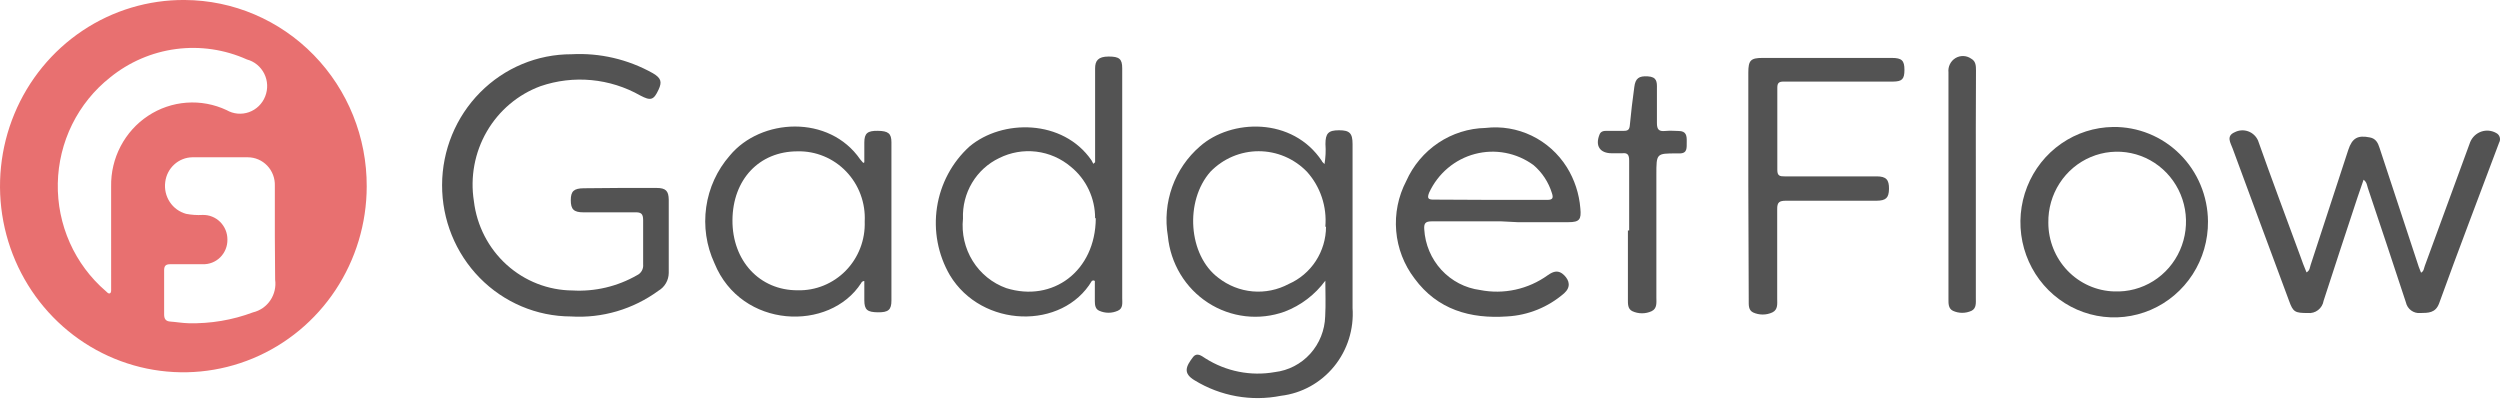
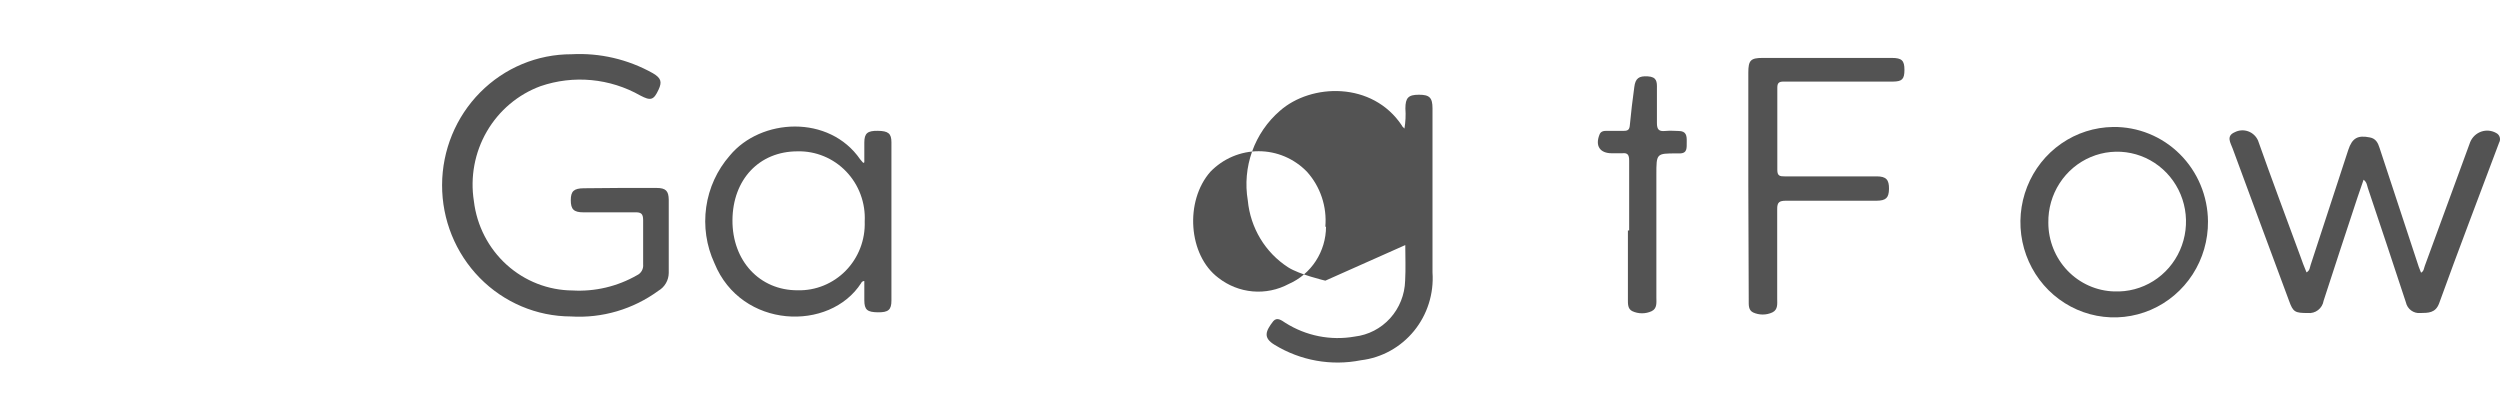
<svg xmlns="http://www.w3.org/2000/svg" fill="none" height="23" viewBox="0 0 140 23" width="140">
-   <path d="m20.536 10.448c-.004 2.064-.613 4.08-1.747 5.793-1.134 1.713-2.744 3.045-4.625 3.828-1.881.783-3.949.982-5.941.571-1.992-.411-3.82-1.413-5.25-2.88-1.431-1.466-2.4-3.331-2.786-5.358-.386-2.026-.17-4.124.619-6.026.789-1.902 2.117-3.523 3.815-4.658 1.698-1.135 3.69-1.733 5.723-1.718 2.716.014 5.315 1.123 7.226 3.082s2.978 4.608 2.966 7.366zm-14.313 2.697v-2.704c-.014-.783.169-1.557.531-2.248.362-.692.89-1.279 1.537-1.706.646-.427 1.389-.681 2.158-.737.769-.056 1.54.087 2.24.416.189.109.399.176.615.196.216.02.434-.008.64-.081.205-.073.392-.19.549-.343.157-.153.279-.338.359-.543.08-.203.117-.421.108-.639-.009-.218-.064-.433-.161-.628-.097-.195-.234-.367-.401-.505s-.362-.237-.57-.293c-1.246-.56-2.62-.762-3.972-.584-1.352.178-2.629.729-3.693 1.594-.891.704-1.616 1.602-2.123 2.627-.506 1.025-.78 2.152-.803 3.299-.023 1.147.207 2.284.673 3.329.465 1.045 1.155 1.971 2.018 2.711.068.054.129.154.22.123.091-.031.076-.177.076-.27zm9.168.085c0-.94 0-1.888 0-2.828.007-.207-.027-.413-.1-.606-.073-.193-.184-.37-.325-.518-.142-.149-.311-.267-.499-.348s-.39-.122-.593-.122c-1.032 0-2.072 0-3.104 0-.375.006-.736.15-1.014.405-.279.255-.458.603-.503.982-.052.39.038.786.253 1.114.215.328.541.564.915.666.305.059.616.08.926.062.181-.005.362.027.53.094.169.067.323.168.452.297s.232.283.302.452c.07.17.105.352.104.536.003.184-.03.367-.099.537-.069.17-.171.325-.3.454-.129.129-.283.23-.452.297-.169.067-.349.098-.53.092-.607 0-1.214 0-1.821 0-.243 0-.342.085-.342.339v2.473c0 .262.099.385.357.401.258.015.675.085 1.009.092 1.231.03 2.457-.176 3.612-.609.394-.094.74-.334.969-.673.229-.339.325-.753.269-1.16z" fill="#e87070" />
  <g fill="#535353">
-     <path d="m74.219 15.717c-.579.788-1.37 1.389-2.277 1.734-.705.254-1.457.342-2.2.256s-1.457-.342-2.088-.75-1.162-.956-1.552-1.604-.63-1.377-.702-2.133c-.156-.924-.072-1.873.243-2.754.315-.881.852-1.663 1.555-2.27 1.746-1.541 5.183-1.656 6.83.824 0 .046.076.085.144.17.062-.371.08-.749.053-1.125 0-.601.167-.77.759-.77.592 0 .759.162.759.77v9.184c.082 1.185-.288 2.357-1.034 3.272-.746.915-1.811 1.504-2.973 1.643-1.661.33-3.384.023-4.834-.863-.66-.393-.508-.77-.076-1.325.212-.247.463-.046.675.092 1.158.733 2.541 1.008 3.886.77.761-.089 1.466-.453 1.984-1.026s.816-1.317.839-2.095c.038-.686.008-1.348.008-2.003zm0-3.02c.048-.558-.019-1.12-.197-1.651-.178-.531-.462-1.018-.835-1.431-.353-.363-.774-.652-1.237-.849-.464-.197-.962-.298-1.464-.298s-1.0.101-1.464.298c-.464.197-.884.486-1.237.849-1.45 1.641-1.245 4.677.44 5.94.555.436 1.223.701 1.923.763s1.402-.083 2.023-.416c.617-.27 1.144-.717 1.514-1.286.371-.569.57-1.236.573-1.919z" />
+     <path d="m74.219 15.717s-1.457-.342-2.088-.75-1.162-.956-1.552-1.604-.63-1.377-.702-2.133c-.156-.924-.072-1.873.243-2.754.315-.881.852-1.663 1.555-2.27 1.746-1.541 5.183-1.656 6.83.824 0 .046.076.085.144.17.062-.371.08-.749.053-1.125 0-.601.167-.77.759-.77.592 0 .759.162.759.77v9.184c.082 1.185-.288 2.357-1.034 3.272-.746.915-1.811 1.504-2.973 1.643-1.661.33-3.384.023-4.834-.863-.66-.393-.508-.77-.076-1.325.212-.247.463-.046.675.092 1.158.733 2.541 1.008 3.886.77.761-.089 1.466-.453 1.984-1.026s.816-1.317.839-2.095c.038-.686.008-1.348.008-2.003zm0-3.02c.048-.558-.019-1.12-.197-1.651-.178-.531-.462-1.018-.835-1.431-.353-.363-.774-.652-1.237-.849-.464-.197-.962-.298-1.464-.298s-1.0.101-1.464.298c-.464.197-.884.486-1.237.849-1.45 1.641-1.245 4.677.44 5.94.555.436 1.223.701 1.923.763s1.402-.083 2.023-.416c.617-.27 1.144-.717 1.514-1.286.371-.569.57-1.236.573-1.919z" />
    <path d="m34.726 10.525h2.041c.516 0 .675.162.683.663v4.099c-.003.202-.057.4-.159.575-.101.174-.245.319-.418.419-1.421 1.04-3.154 1.55-4.902 1.441-1.918-.005-3.756-.784-5.109-2.164-1.353-1.381-2.11-3.25-2.105-5.197.005-1.947.772-3.813 2.132-5.186 1.36-1.373 3.201-2.142 5.12-2.137 1.586-.085 3.163.284 4.553 1.063.455.27.524.478.319.917-.273.593-.44.639-1.024.331-.843-.478-1.776-.772-2.738-.862s-1.932.025-2.847.338c-1.263.465-2.327 1.363-3.009 2.538s-.938 2.556-.725 3.903c.164 1.373.816 2.638 1.833 3.559 1.017.92 2.33 1.433 3.692 1.442 1.26.072 2.514-.225 3.612-.855.113-.052.206-.14.267-.249.061-.109.087-.235.074-.36 0-.824 0-1.649 0-2.473 0-.37-.121-.447-.455-.439-.964 0-1.928 0-2.891 0-.539 0-.706-.17-.706-.678s.174-.663.721-.67z" />
    <path d="m129.165 15.255c.19-.108.182-.277.227-.408.706-2.15 1.404-4.299 2.11-6.449.22-.67.531-.84 1.214-.701.327.062.448.3.539.586l2.194 6.657c.037.108.083.223.129.331.166-.085.159-.254.212-.385.85-2.322 1.697-4.633 2.542-6.934.057-.136.142-.257.248-.358.107-.1.233-.176.371-.224.137-.047.283-.065.427-.051.145.014.285.058.411.131.047.023.088.056.122.097.034.04.059.087.073.138.015.051.02.104.014.156s-.023.103-.049.149c-1.123 3.005-2.277 6.002-3.362 9.007-.205.539-.607.524-1.047.532-.185.018-.369-.034-.518-.144-.15-.111-.255-.273-.294-.457-.699-2.134-1.412-4.261-2.125-6.387-.053-.154-.053-.331-.243-.478l-.349 1.017c-.63 1.918-1.275 3.852-1.89 5.763-.034.208-.144.395-.31.522-.165.128-.372.186-.578.164-.713 0-.819-.054-1.04-.663-1.054-2.843-2.117-5.694-3.164-8.544-.114-.316-.387-.701.114-.917.115-.06.24-.095.369-.104.129-.009.259.009.381.052s.234.111.329.199c.096.088.172.196.226.315.759 2.15 1.571 4.307 2.36 6.456.114.316.213.601.357.932z" />
-     <path d="m61.326 9.084v-3.991c0-.424 0-.84 0-1.264 0-.424.167-.663.759-.663.592 0 .759.131.759.655v5 7.874c0 .262.061.578-.251.709-.163.072-.338.11-.516.11s-.353-.037-.516-.11c-.22-.092-.25-.316-.25-.539 0-.385 0-.77 0-1.133-.099-.062-.144 0-.167 0-1.639 2.758-6.162 2.651-7.953-.324-.665-1.145-.919-2.488-.719-3.802.201-1.313.843-2.516 1.819-3.402 1.837-1.541 5.229-1.541 6.83.77.038.062.068.131.106.2zm0 3.136c.002-.553-.119-1.099-.355-1.599-.235-.499-.578-.938-1.004-1.283-.551-.466-1.224-.76-1.936-.846-.713-.086-1.434.039-2.078.361-.629.3-1.157.781-1.517 1.384-.36.603-.538 1.301-.509 2.006-.086.831.106 1.666.545 2.372.439.706 1.1 1.241 1.876 1.519 2.603.817 5.001-.948 5.016-3.914z" />
    <path d="m48.402 9.091c0-.37 0-.77 0-1.11 0-.524.182-.663.759-.655.577.008.759.146.759.64v8.868c0 .516-.174.663-.759.655s-.759-.131-.759-.678c0-.331 0-.655 0-.986 0 0 0-.046 0-.077 0-.031-.137 0-.174.1-1.761 2.743-6.716 2.581-8.219-1.109-.453-.979-.613-2.072-.461-3.143.152-1.071.611-2.073 1.319-2.882 1.738-2.103 5.57-2.311 7.308.216.053.069.114.131.167.193zm-3.741-.616c-2.148 0-3.628 1.579-3.643 3.852-.015 2.273 1.518 3.937 3.65 3.929.5.013.997-.078 1.461-.268.464-.19.885-.473 1.237-.834.352-.361.627-.791.809-1.264s.267-.979.249-1.486c.026-.514-.052-1.028-.231-1.509-.178-.482-.453-.921-.806-1.29s-.778-.66-1.247-.854c-.469-.195-.973-.289-1.48-.276z" />
-     <path d="m84.076 12.396c-1.305 0-2.603 0-3.908 0-.349 0-.433.116-.41.447.05.847.389 1.651.96 2.271.571.62 1.337 1.019 2.167 1.127.655.129 1.329.122 1.981-.021.652-.143 1.269-.419 1.813-.811.319-.224.6-.308.911 0 .311.308.379.678 0 1.017-.894.775-2.014 1.23-3.187 1.294-2.064.146-3.908-.378-5.191-2.126-.587-.767-.943-1.69-1.025-2.658-.082-.968.113-1.939.562-2.797.388-.871 1.011-1.612 1.796-2.138.786-.526 1.702-.816 2.643-.836.885-.105 1.782.046 2.587.434s1.486.999 1.966 1.762c.434.696.694 1.49.759 2.311.061.616-.046.77-.668.77-.949 0-1.897 0-2.846 0zm-.637-1.202h3.203c.311 0 .357-.108.266-.378-.189-.614-.547-1.159-1.032-1.572-.468-.342-1.004-.575-1.571-.682-.567-.108-1.149-.087-1.707.06-.558.147-1.077.417-1.52.791s-.8.842-1.045 1.372c-.114.293-.084.401.258.393 1.047.008 2.102.015 3.15.015z" />
    <path d="m123.647 12.397c.009 1.054-.29 2.087-.859 2.968-.569.881-1.383 1.572-2.338 1.984-.955.412-2.009.528-3.029.333s-1.96-.694-2.702-1.431c-.741-.738-1.25-1.682-1.464-2.713-.213-1.031-.12-2.104.267-3.082.387-.978 1.05-1.818 1.907-2.413.856-.595 1.867-.919 2.905-.932.691-.009 1.378.121 2.019.382.642.261 1.226.648 1.72 1.14.494.491.887 1.077 1.157 1.723.27.646.412 1.34.417 2.042zm-5.252 3.922c.771.034 1.535-.168 2.192-.58.657-.412 1.177-1.014 1.492-1.73.316-.715.413-1.51.279-2.282-.134-.772-.494-1.485-1.032-2.047-.538-.562-1.23-.947-1.986-1.105-.756-.158-1.542-.082-2.255.218s-1.321.811-1.745 1.466c-.424.655-.645 1.424-.633 2.208-.001 1.003.384 1.967 1.073 2.687.689.72 1.627 1.138 2.615 1.166z" />
    <path d="m97.906 10.371v-6.303c0-.686.129-.824.797-.824h7.24c.562 0 .706.146.706.67 0 .524-.137.647-.63.655h-3.87c-.759 0-1.518 0-2.277 0-.243 0-.342.077-.342.331v4.623c0 .339.159.354.41.354h5.153c.531 0 .698.185.691.701-.008.516-.182.655-.691.663-1.692 0-3.377 0-5.069 0-.38 0-.509.077-.501.485v5c0 .277.053.616-.273.77-.169.078-.353.118-.539.118-.186 0-.37-.04-.539-.118-.266-.131-.243-.416-.243-.678z" />
    <path d="m91.233 12.905c0-1.302 0-2.612 0-3.914 0-.308-.076-.447-.395-.408-.19 0-.387 0-.577 0-.66 0-.941-.408-.691-1.04.068-.185.22-.216.395-.216h.979c.228 0 .304-.077.326-.308.068-.717.152-1.433.251-2.142.061-.493.258-.632.759-.601.501.031.516.3.508.678v1.934c0 .37.114.478.455.447s.531 0 .759 0c.433 0 .463.27.455.601s.061.67-.432.655h-.137c-1.131 0-1.131 0-1.131 1.186v6.88c0 .285.053.616-.266.77-.169.078-.353.118-.539.118-.186 0-.37-.04-.539-.118-.266-.123-.25-.416-.25-.67v-3.852z" />
-     <path d="m110.647 10.347v6.341c0 .27.038.578-.243.717-.163.074-.34.113-.519.113-.18 0-.357-.038-.52-.113-.266-.131-.251-.416-.251-.67v-12.682c-.017-.157.011-.316.08-.457s.177-.26.31-.341c.134-.081.287-.122.443-.117s.306.055.435.145c.265.146.273.401.273.663-.01 2.147-.013 4.281-.008 6.403z" />
  </g>
</svg>